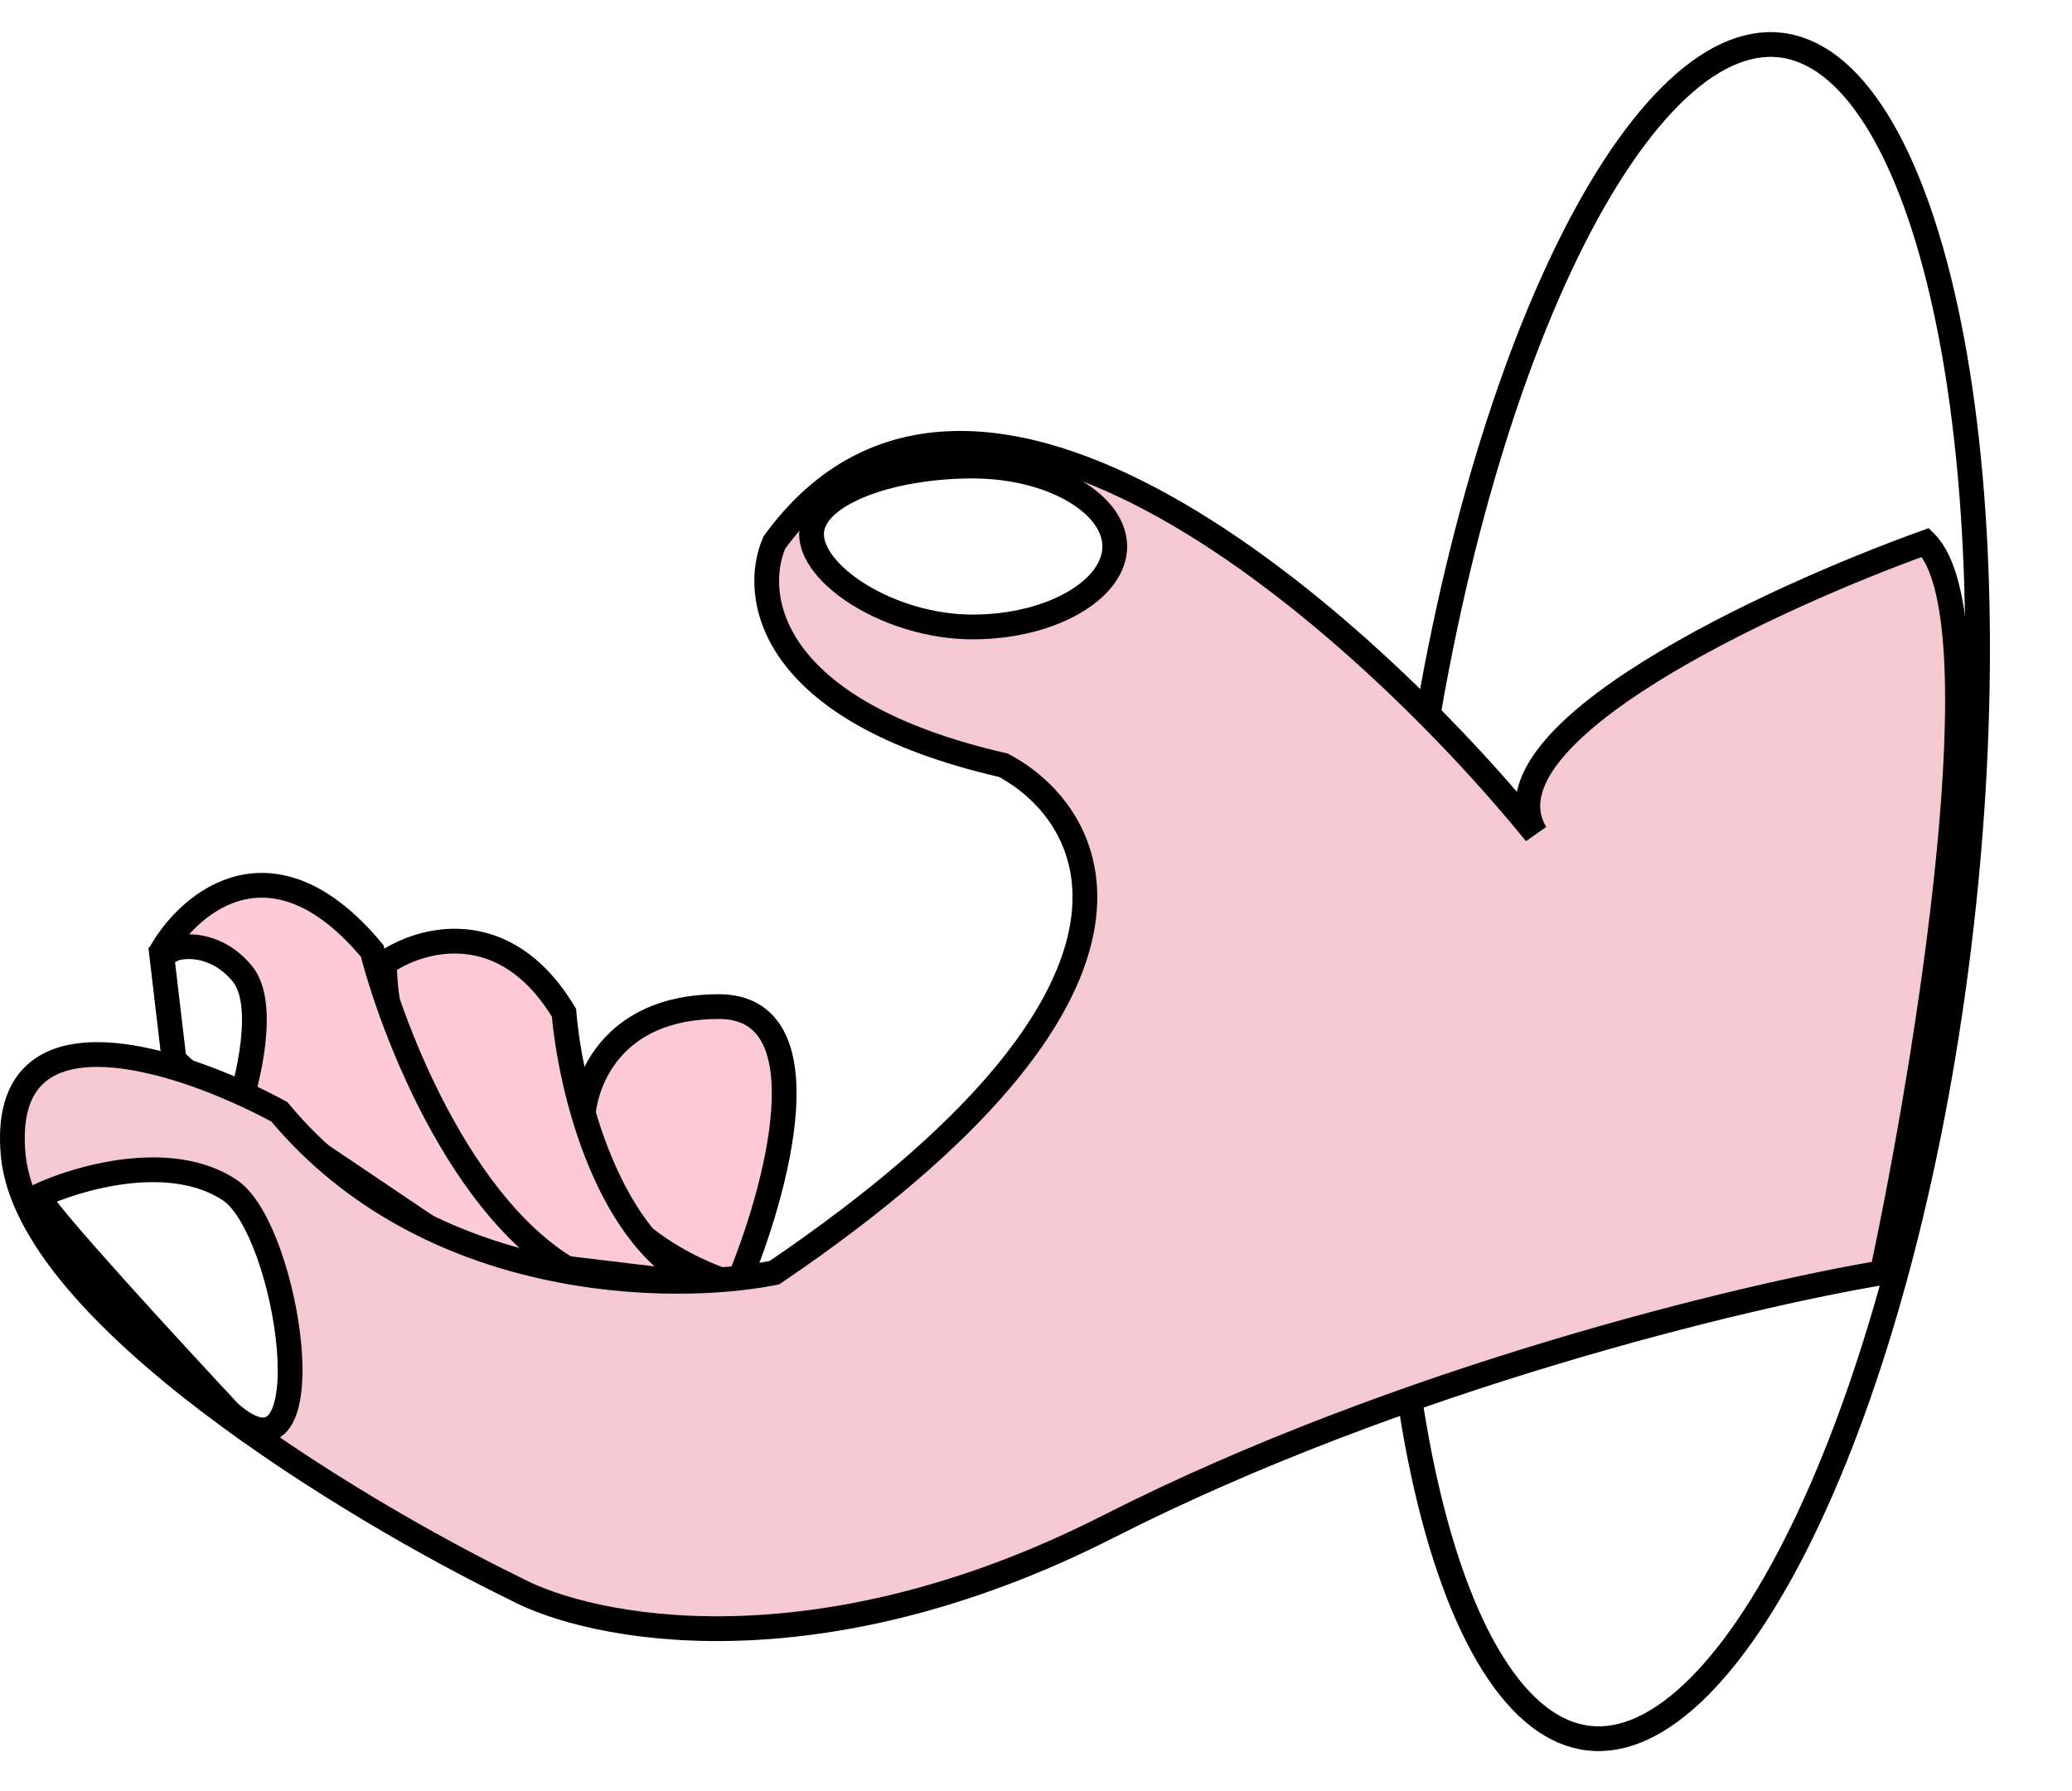
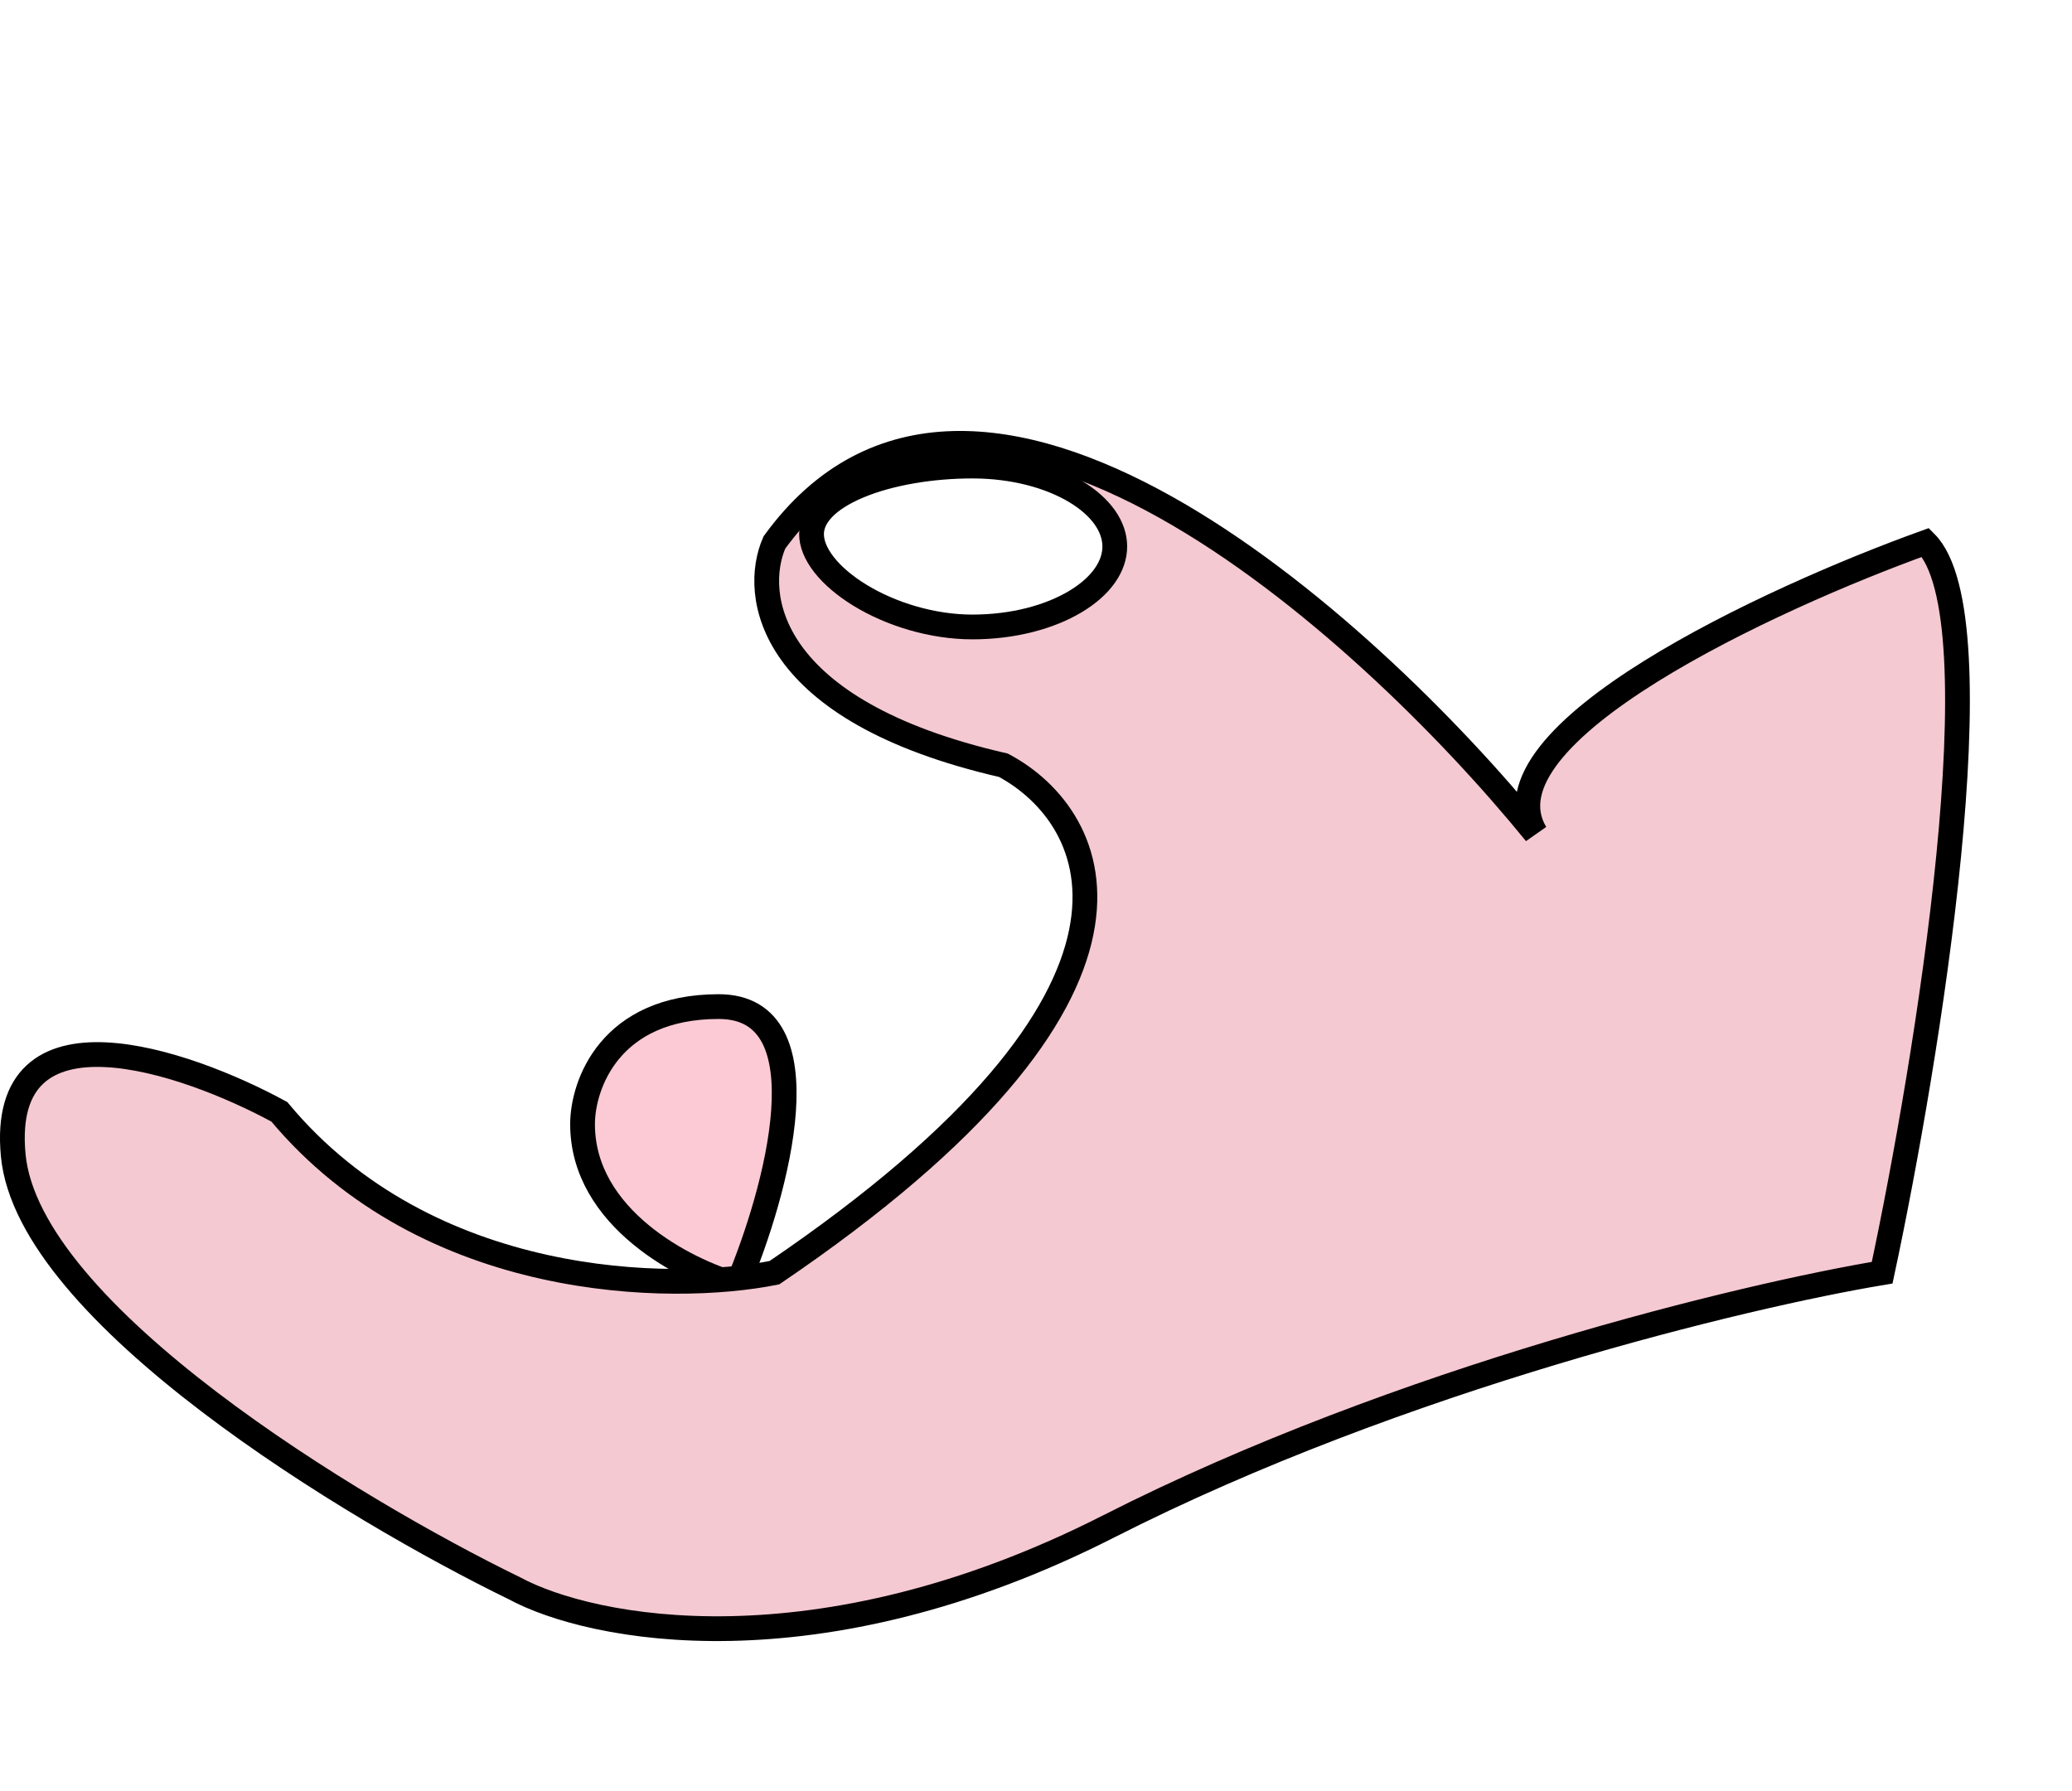
<svg xmlns="http://www.w3.org/2000/svg" width="192" height="166" viewBox="0 0 192 166" fill="none">
  <g filter="url(#filter0_i_256_1031)">
    <ellipse cx="156.098" cy="82.622" rx="26.99" ry="80.094" transform="rotate(6.459 156.098 82.622)" fill="white" />
  </g>
-   <path d="M164.979 4.175C168.189 4.539 171.205 6.834 173.868 11.082C176.523 15.316 178.715 21.329 180.312 28.735C183.502 43.535 184.254 63.642 181.776 85.53C179.298 107.417 174.069 126.846 167.651 140.559C164.44 147.42 160.959 152.79 157.424 156.325C153.879 159.869 150.426 161.432 147.216 161.069C144.007 160.705 140.991 158.41 138.328 154.163C135.673 149.928 133.481 143.915 131.885 136.509C128.695 121.709 127.941 101.603 130.419 79.715C132.897 57.828 138.127 38.398 144.545 24.686C147.757 17.824 151.238 12.454 154.772 8.92C158.317 5.375 161.77 3.812 164.979 4.175Z" stroke="black" stroke-width="2.294" />
  <path d="M66.598 93.277C56.505 93.277 53.982 100.541 53.982 104.173C53.982 112.889 63.54 117.745 68.319 119.083C71.951 110.481 76.691 93.277 66.598 93.277Z" fill="#FCCAD5" stroke="black" stroke-width="2.294" />
-   <path d="M52.262 93.85C46.757 84.675 38.881 86.969 35.632 89.263C35.632 101.191 45.954 112.966 51.115 117.362L65.451 119.083C56.276 115.412 52.835 100.732 52.262 93.85Z" fill="#FCCAD5" stroke="black" stroke-width="2.294" />
-   <path d="M16.134 97.865L14.987 88.116C17.663 83.528 25.309 77.105 34.485 88.116C36.827 97.126 44.232 115.139 55.834 119.095L57.997 119.656C57.26 119.525 56.539 119.336 55.834 119.095L42.513 115.642L16.134 97.865Z" fill="#FDCBD6" stroke="black" stroke-width="2.294" />
-   <path d="M22.442 90.212C20.148 87.46 17.281 87.536 16.134 87.918L14.987 88.492L16.134 98.241L21.869 103.402C23.015 100.152 24.736 92.965 22.442 90.212Z" fill="white" stroke="black" stroke-width="2.294" />
  <path d="M71.76 50.267C90.111 25.035 126.43 57.722 142.295 77.22C136.79 68.045 164.087 55.428 178.423 50.267C185.305 57.149 178.615 98.247 174.409 117.936C161.793 120.038 129.794 127.685 102.727 141.448C75.659 155.211 54.747 151.005 47.675 147.182C32.764 139.918 2.601 121.721 1.224 107.04C-0.152 92.359 17.09 98.247 25.883 103.026C39.646 119.541 62.202 119.847 71.76 117.936C110.296 91.786 101.962 75.691 92.978 70.912C70.957 65.865 69.657 55.046 71.76 50.267Z" fill="#F5C9D2" stroke="black" stroke-width="2.294" />
  <path d="M90.11 43.188C93.897 43.188 97.27 44.112 99.658 45.544C102.068 46.991 103.3 48.829 103.3 50.643C103.3 52.457 102.069 54.296 99.658 55.743C97.27 57.175 93.897 58.098 90.11 58.098C86.374 58.098 82.565 56.913 79.71 55.173C78.285 54.304 77.135 53.321 76.353 52.319C75.569 51.313 75.2 50.352 75.2 49.496C75.2 47.867 76.615 46.281 79.556 45.045C82.406 43.849 86.261 43.188 90.11 43.188Z" fill="white" stroke="black" stroke-width="2.294" />
-   <path d="M21.295 110.283C15.79 106.613 7.15 109.136 3.518 110.857C4.435 112.692 15.752 125.002 21.295 130.928C30.471 138.956 26.8 113.953 21.295 110.283Z" fill="white" stroke="black" stroke-width="2.294" />
  <defs>
    <filter id="filter0_i_256_1031" x="127.799" y="2.977" width="56.599" height="159.29" filterUnits="userSpaceOnUse" color-interpolation-filters="sRGB">
      <feFlood flood-opacity="0" result="BackgroundImageFix" />
      <feBlend mode="normal" in="SourceGraphic" in2="BackgroundImageFix" result="shape" />
      <feColorMatrix in="SourceAlpha" type="matrix" values="0 0 0 0 0 0 0 0 0 0 0 0 0 0 0 0 0 0 127 0" result="hardAlpha" />
      <feOffset dx="-14" dy="4" />
      <feComposite in2="hardAlpha" operator="arithmetic" k2="-1" k3="1" />
      <feColorMatrix type="matrix" values="0 0 0 0 0 0 0 0 0 0 0 0 0 0 0 0 0 0 1 0" />
      <feBlend mode="normal" in2="shape" result="effect1_innerShadow_256_1031" />
    </filter>
  </defs>
</svg>